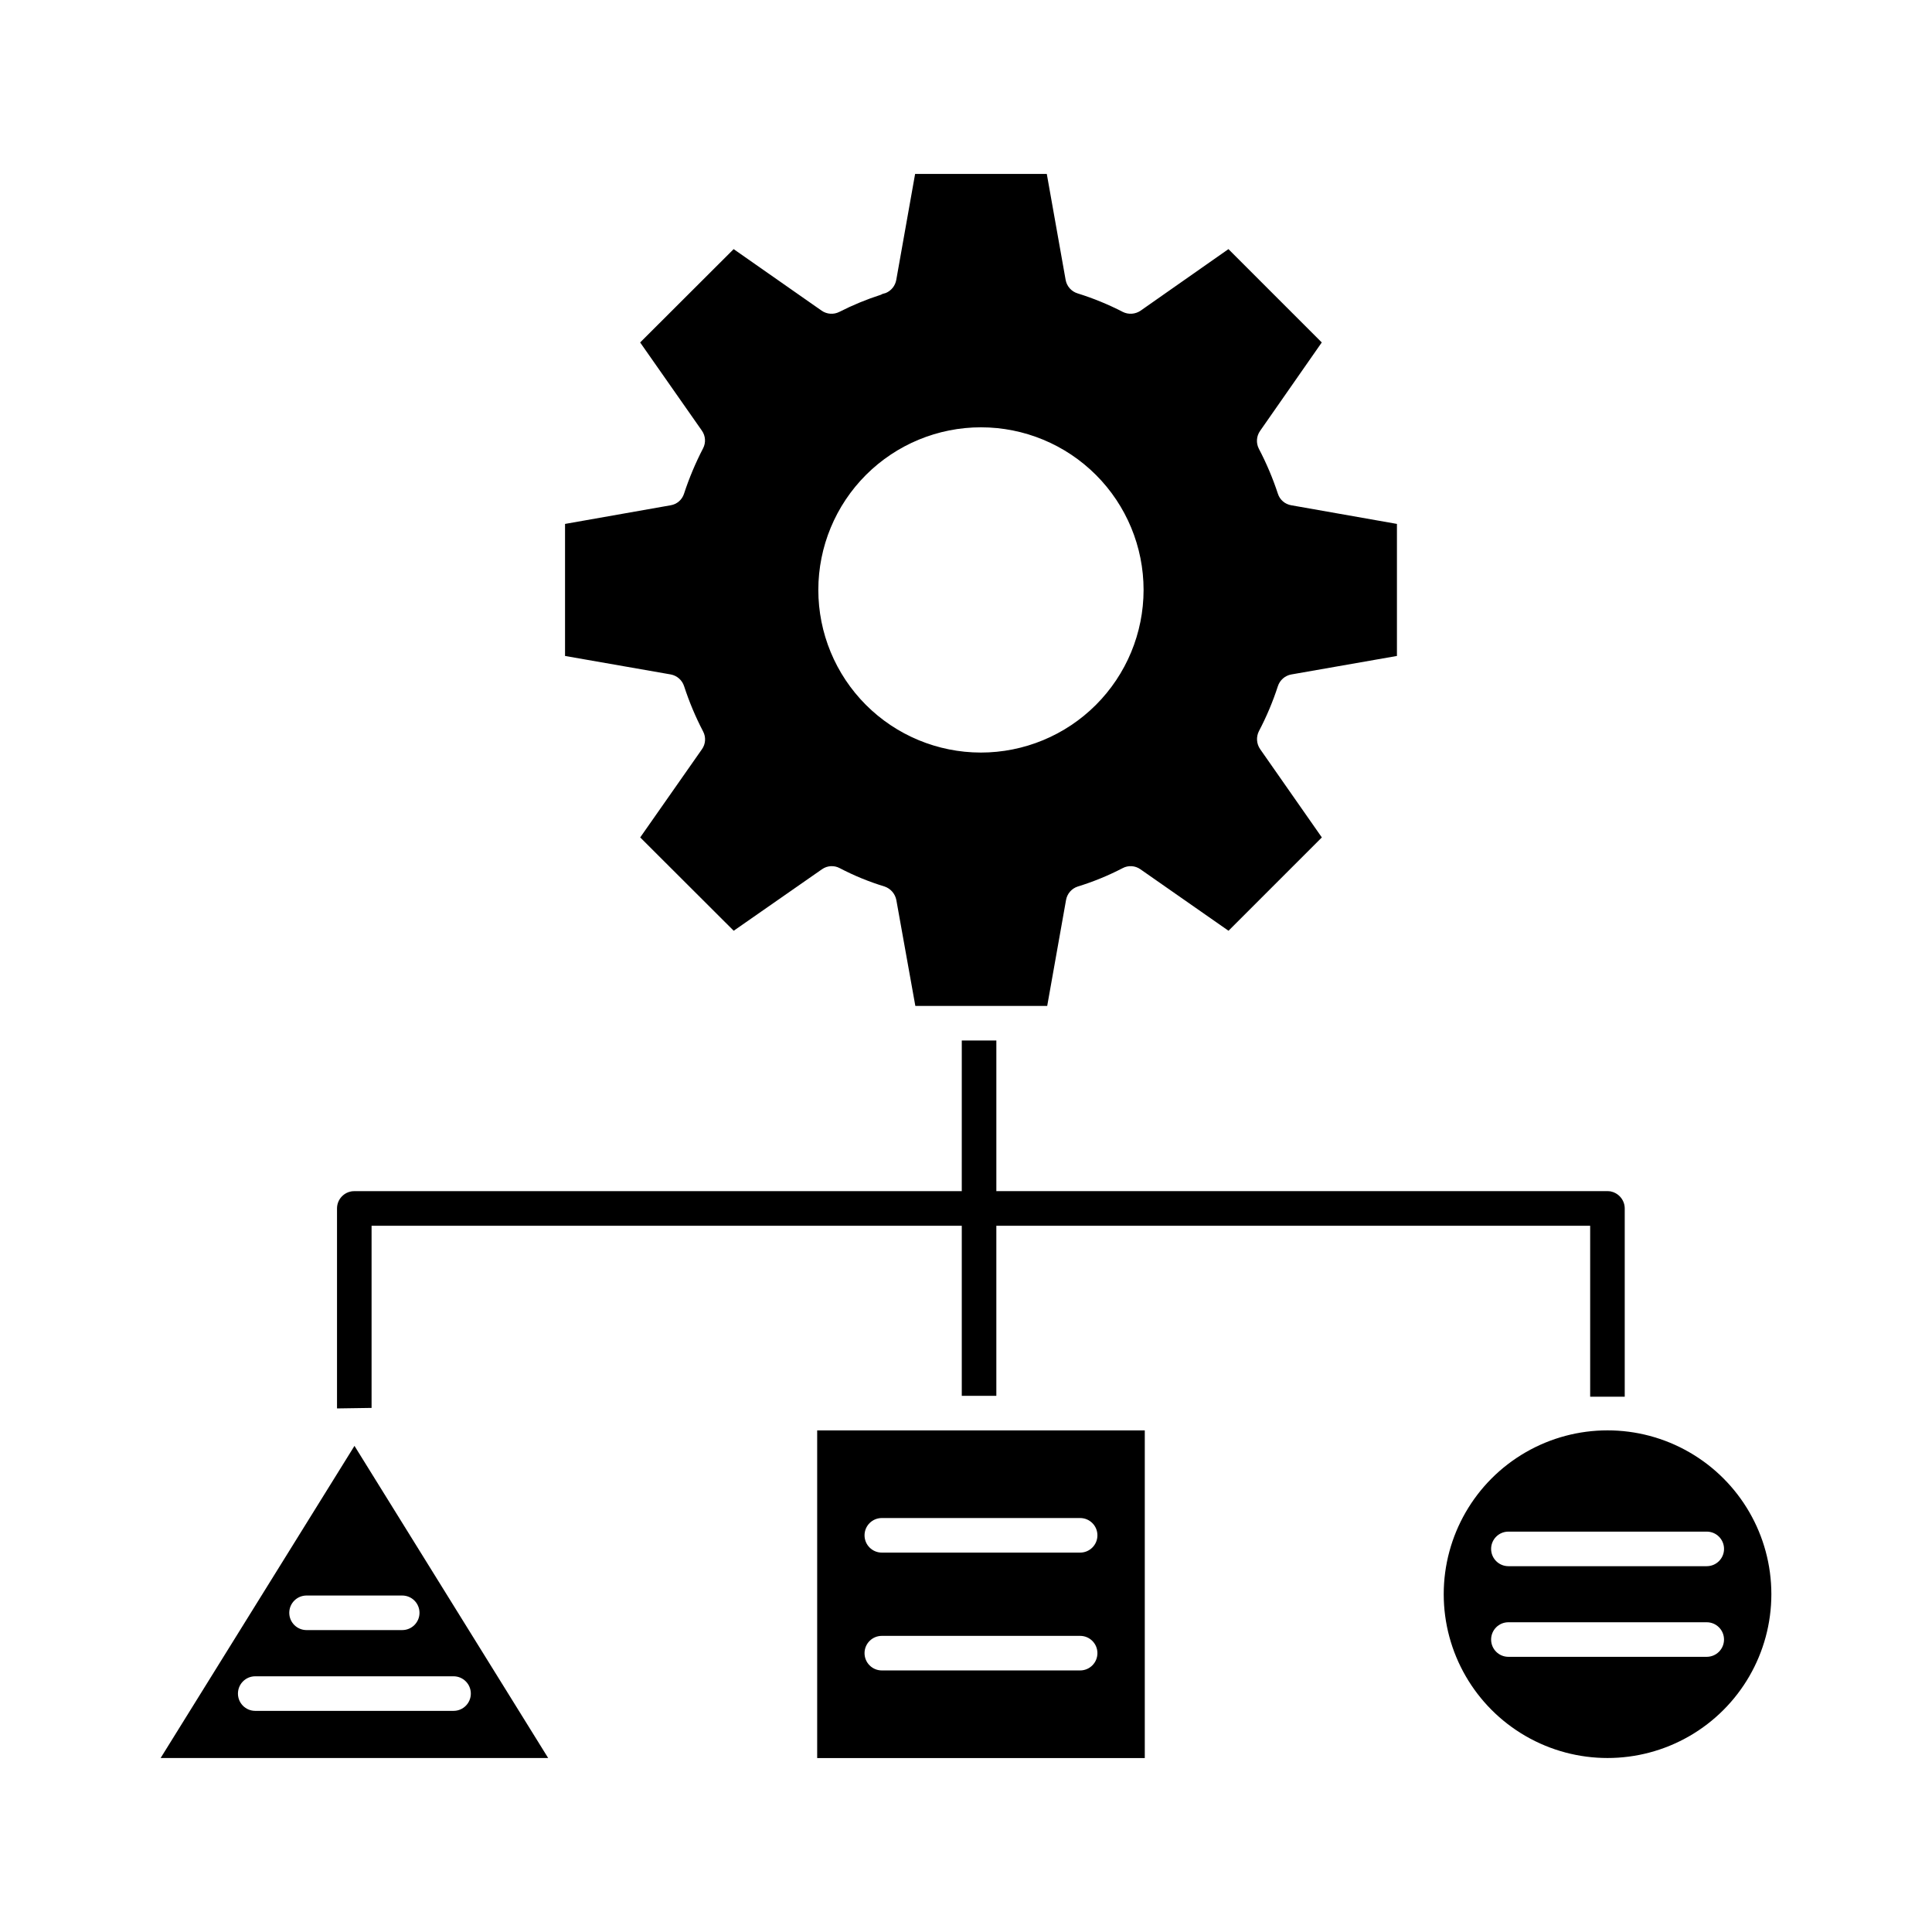
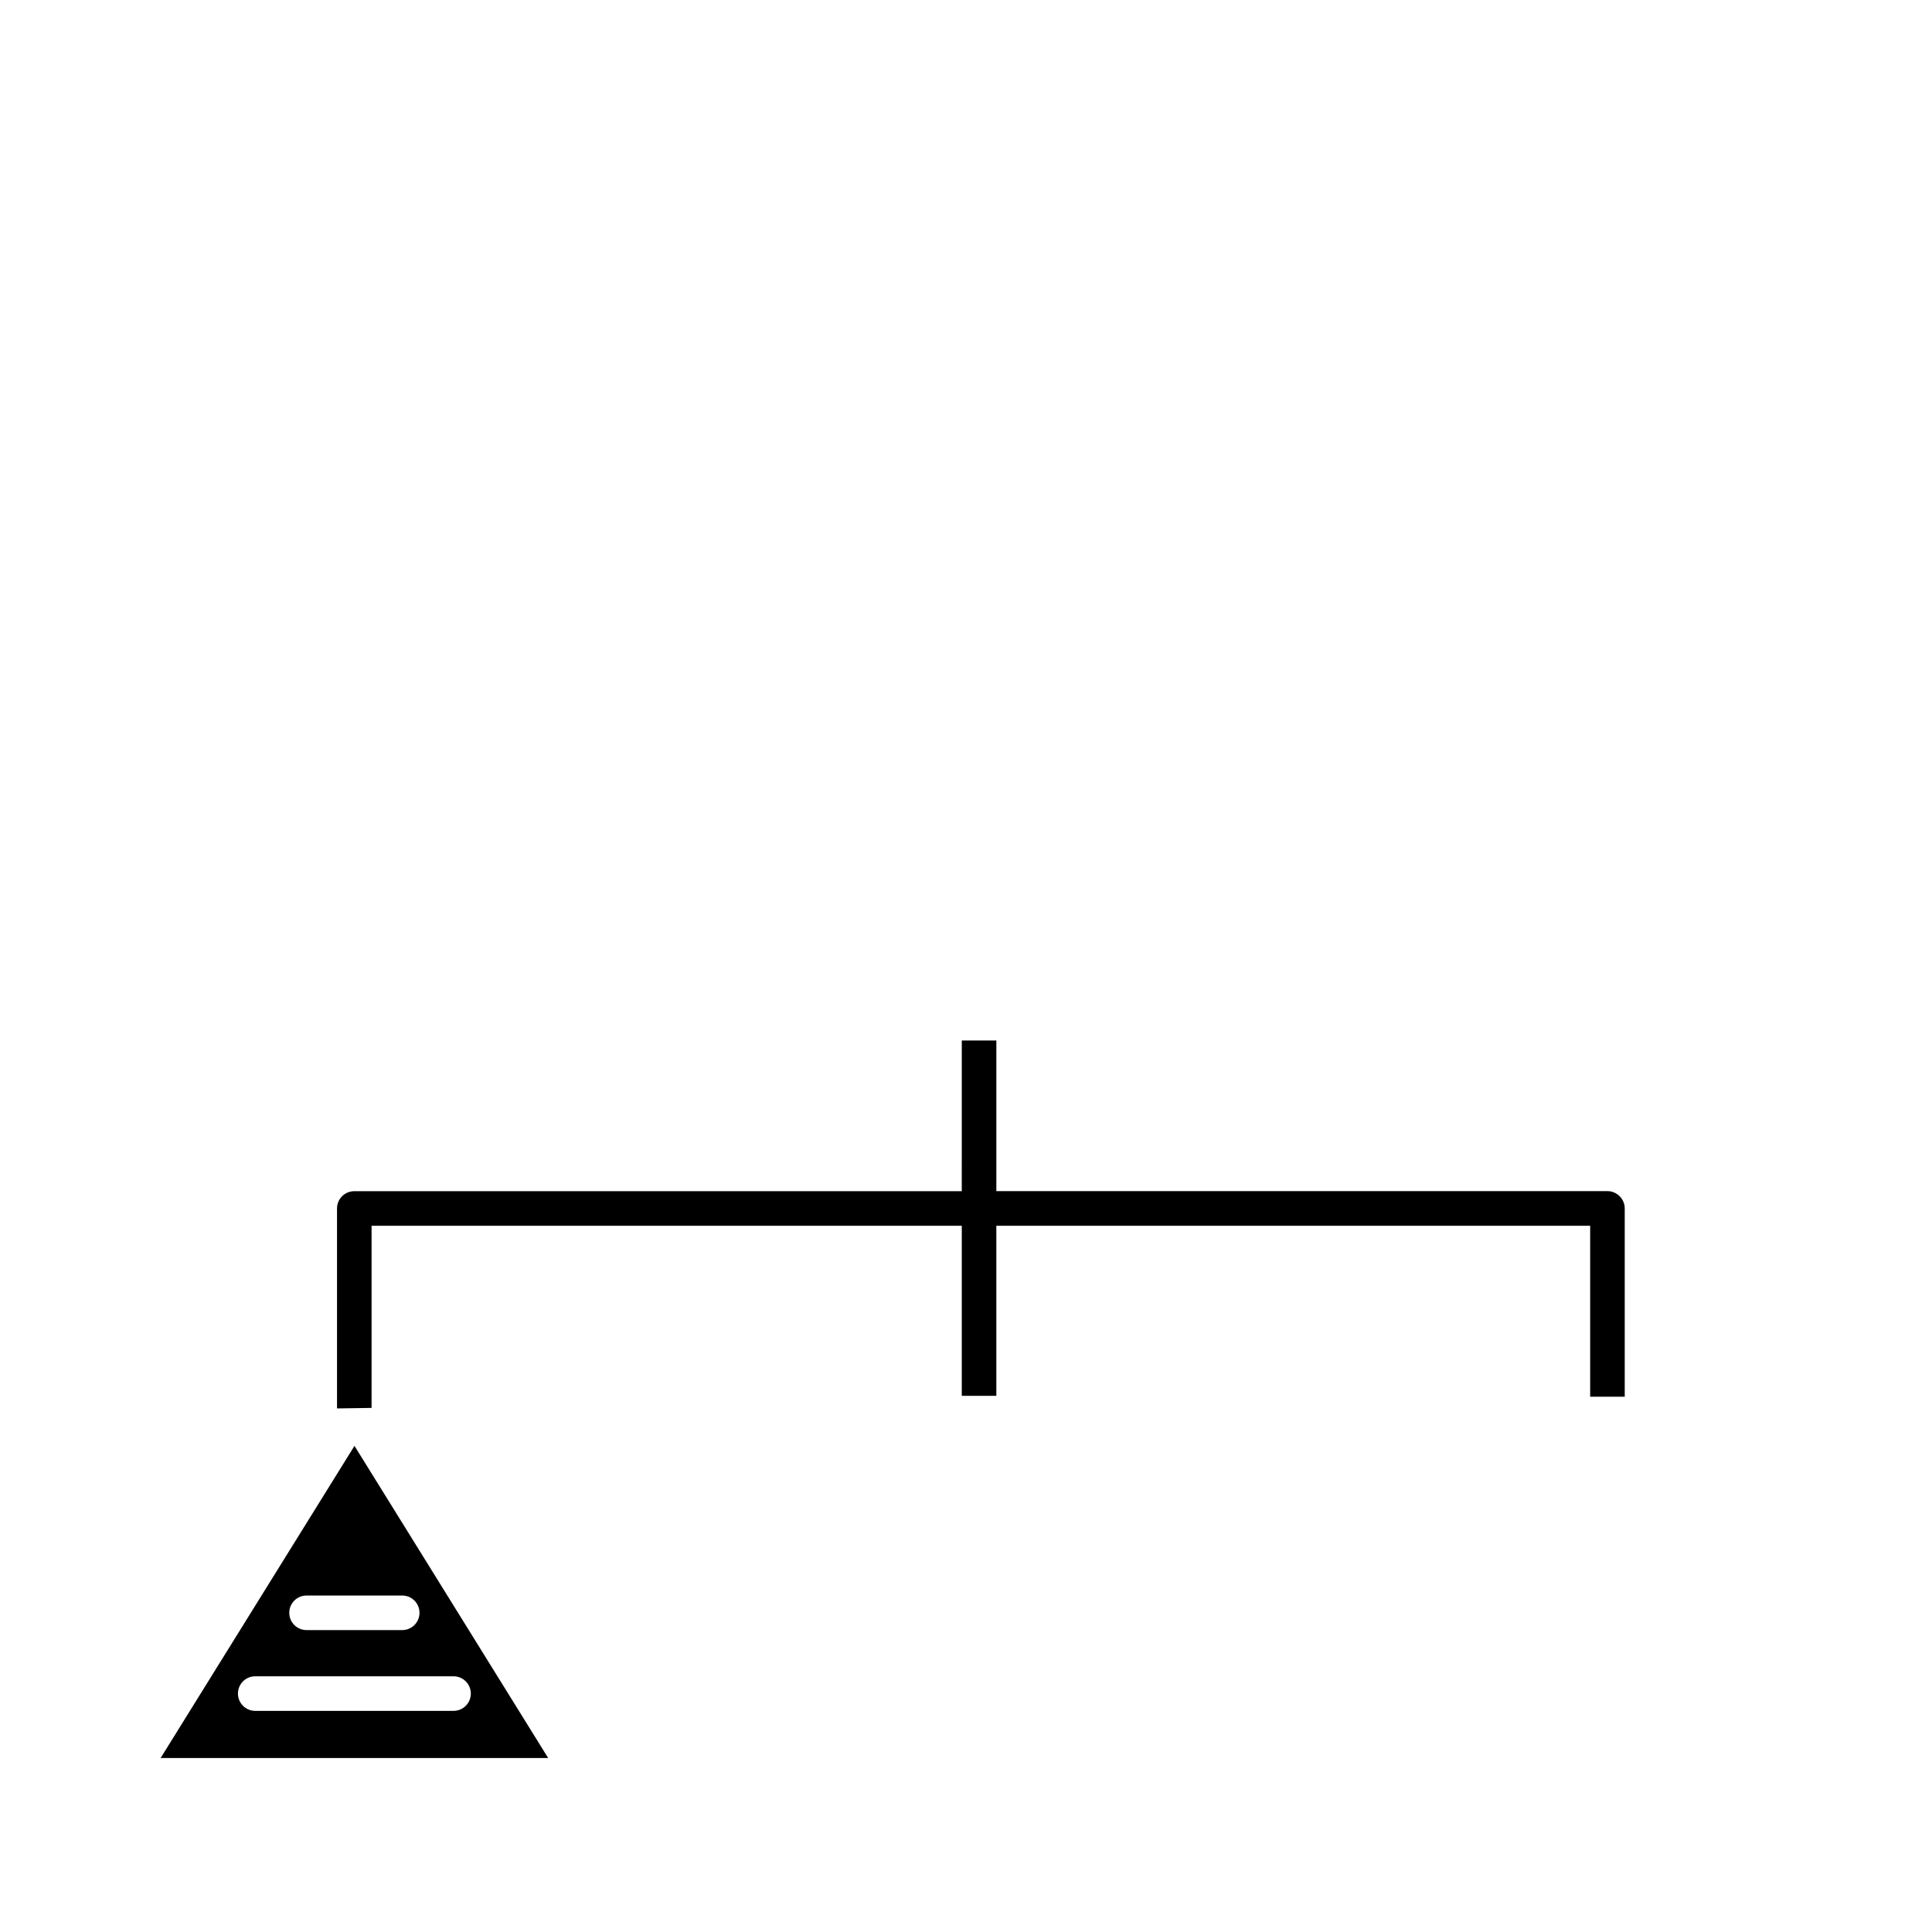
<svg xmlns="http://www.w3.org/2000/svg" fill="#000000" width="800px" height="800px" version="1.1" viewBox="144 144 512 512">
  <g>
-     <path d="m360.56 609.9h86.82v-86.824h-86.82zm17.129-63.609 52.562 0.004c2.531 0 4.578 2.051 4.578 4.578 0 2.531-2.047 4.582-4.578 4.582h-52.562c-2.527 0-4.578-2.051-4.578-4.582 0-2.527 2.051-4.578 4.578-4.578zm0 31.227 52.562 0.004c2.531 0 4.578 2.051 4.578 4.578 0 2.531-2.047 4.582-4.578 4.582h-52.562c-2.527 0-4.578-2.051-4.578-4.582 0-2.527 2.051-4.578 4.578-4.578z" />
-     <path d="m482.65 325.85c0.523-1.617 1.895-2.816 3.57-3.113l27.984-4.902v-34.992l-28.031-4.945c-1.656-0.281-3.019-1.465-3.523-3.07-1.348-4.102-3.035-8.086-5.039-11.906-0.777-1.512-0.652-3.328 0.32-4.719l16.352-23.449-24.734-24.734-23.266 16.305c-1.41 0.969-3.238 1.094-4.762 0.32-3.836-1.98-7.836-3.617-11.957-4.898-1.637-0.504-2.859-1.883-3.16-3.574l-4.992-28.074h-34.898l-4.992 28.074c-0.273 1.562-1.328 2.879-2.793 3.481-0.137 0.047-0.594 0.184-0.824 0.23-0.137 0.09-0.32 0.137-0.457 0.23h-0.004c-3.777 1.215-7.453 2.731-10.992 4.531-1.508 0.777-3.324 0.652-4.715-0.32l-23.312-16.305-24.777 24.734 16.352 23.359h-0.004c0.992 1.383 1.113 3.207 0.32 4.715-2 3.859-3.688 7.871-5.039 12-0.504 1.605-1.867 2.789-3.523 3.07l-28.012 4.945v34.992l28.031 4.902h-0.004c1.656 0.312 3.008 1.508 3.527 3.113 1.344 4.133 3.027 8.148 5.039 12 0.793 1.504 0.672 3.332-0.32 4.715l-16.352 23.359 24.777 24.734 23.402-16.305h0.004c1.391-0.98 3.219-1.086 4.715-0.277 3.797 1.988 7.766 3.613 11.863 4.856 1.602 0.551 2.789 1.914 3.113 3.574l5.039 28.074h34.945l4.992-28.074c0.297-1.68 1.496-3.055 3.117-3.574 4.09-1.258 8.059-2.883 11.859-4.856 1.5-0.809 3.324-0.699 4.719 0.277l23.359 16.305 24.734-24.734-16.352-23.402c-0.973-1.41-1.094-3.238-0.32-4.766 2.008-3.816 3.688-7.801 5.019-11.906zm-78.73 17.586h-0.004c-11.426-0.012-22.383-4.562-30.457-12.648-8.07-8.09-12.602-19.051-12.594-30.48 0.008-11.426 4.555-22.383 12.637-30.461 8.086-8.074 19.047-12.609 30.477-12.605 11.426 0.004 22.387 4.547 30.465 12.629 8.078 8.082 12.617 19.039 12.617 30.469-0.008 11.438-4.559 22.398-12.648 30.48-8.09 8.082-19.059 12.621-30.496 12.617z" />
-     <path d="m613.43 566.5v-0.047c-0.008-15.508-8.285-29.832-21.719-37.582-13.434-7.75-29.98-7.746-43.41 0.012-13.426 7.754-21.699 22.086-21.699 37.594 0 15.508 8.273 29.836 21.699 37.594 13.43 7.758 29.977 7.762 43.41 0.012 13.434-7.75 21.711-22.074 21.719-37.582zm-69.691-16.605h52.566c2.531 0 4.582 2.051 4.582 4.582 0 2.527-2.051 4.578-4.582 4.578h-52.566c-2.527 0-4.578-2.051-4.578-4.578 0-2.531 2.051-4.582 4.578-4.582zm-4.582 28.598 0.004 0.004c0-2.531 2.051-4.582 4.578-4.582h52.562c2.531 0 4.582 2.051 4.582 4.582 0 2.527-2.051 4.578-4.582 4.578h-52.562c-2.527 0-4.578-2.051-4.578-4.578z" />
    <path d="m237.94 527.17-51.375 82.73h102.71zm-12.699 39.66h25.352-0.004c2.531 0 4.582 2.051 4.582 4.582 0 2.527-2.051 4.578-4.582 4.578h-25.348c-2.531 0-4.582-2.051-4.582-4.578 0-2.531 2.051-4.582 4.582-4.582zm38.957 30.566h-52.562c-2.527 0-4.578-2.047-4.578-4.578s2.051-4.582 4.578-4.582h52.562c2.527 0 4.578 2.051 4.578 4.582s-2.051 4.578-4.578 4.578z" />
-     <path d="m237.89 459.7h161v-39.949 39.93h-161c-2.527 0-4.578 2.051-4.578 4.582 0.008-2.523 2.055-4.562 4.578-4.562z" />
    <path d="m408.05 459.7h161.97c1.215 0 2.379 0.48 3.238 1.336-0.859-0.875-2.035-1.371-3.262-1.371h-161.95z" />
    <path d="m574.57 464.26v49.875h-9.16v-45.297h-157.37v45.066h-9.16v-45.066h-156.41v48.273l-9.16 0.137v-52.988c0-2.531 2.051-4.582 4.578-4.582h160.99l0.004-39.938h9.16v39.938h161.95-0.004c1.215 0 2.379 0.484 3.238 1.344s1.344 2.023 1.344 3.238z" />
  </g>
</svg>